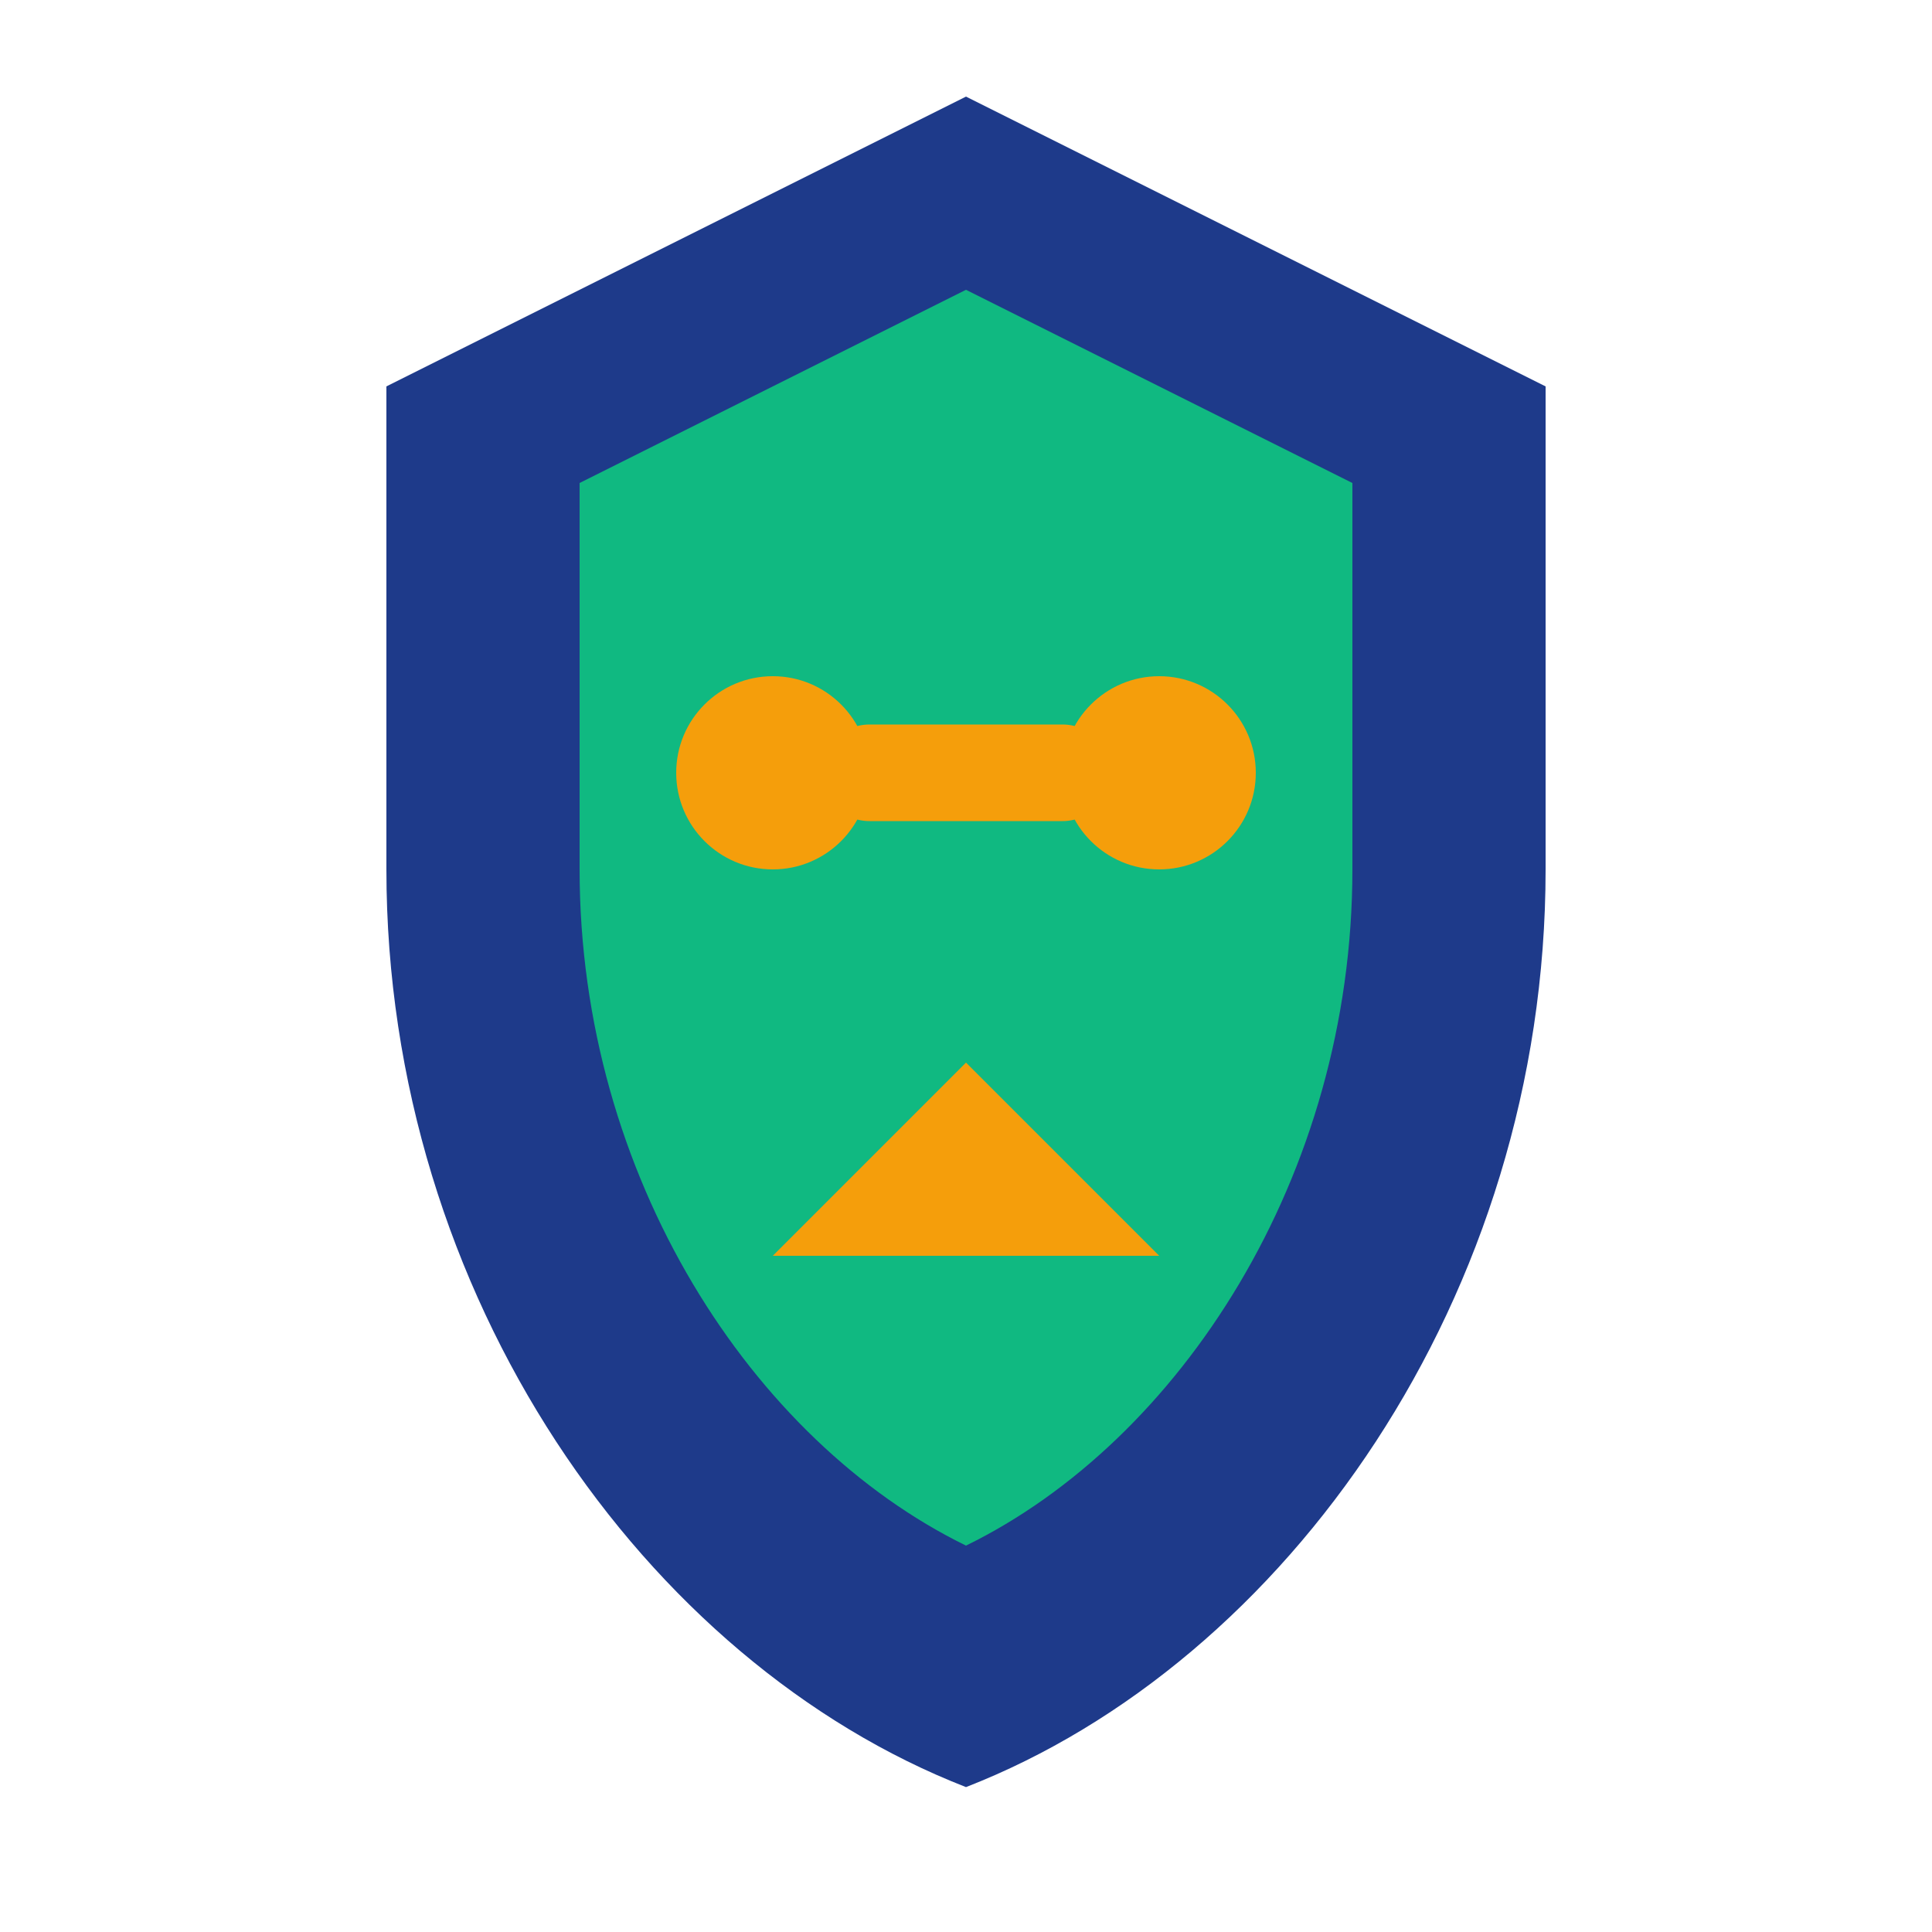
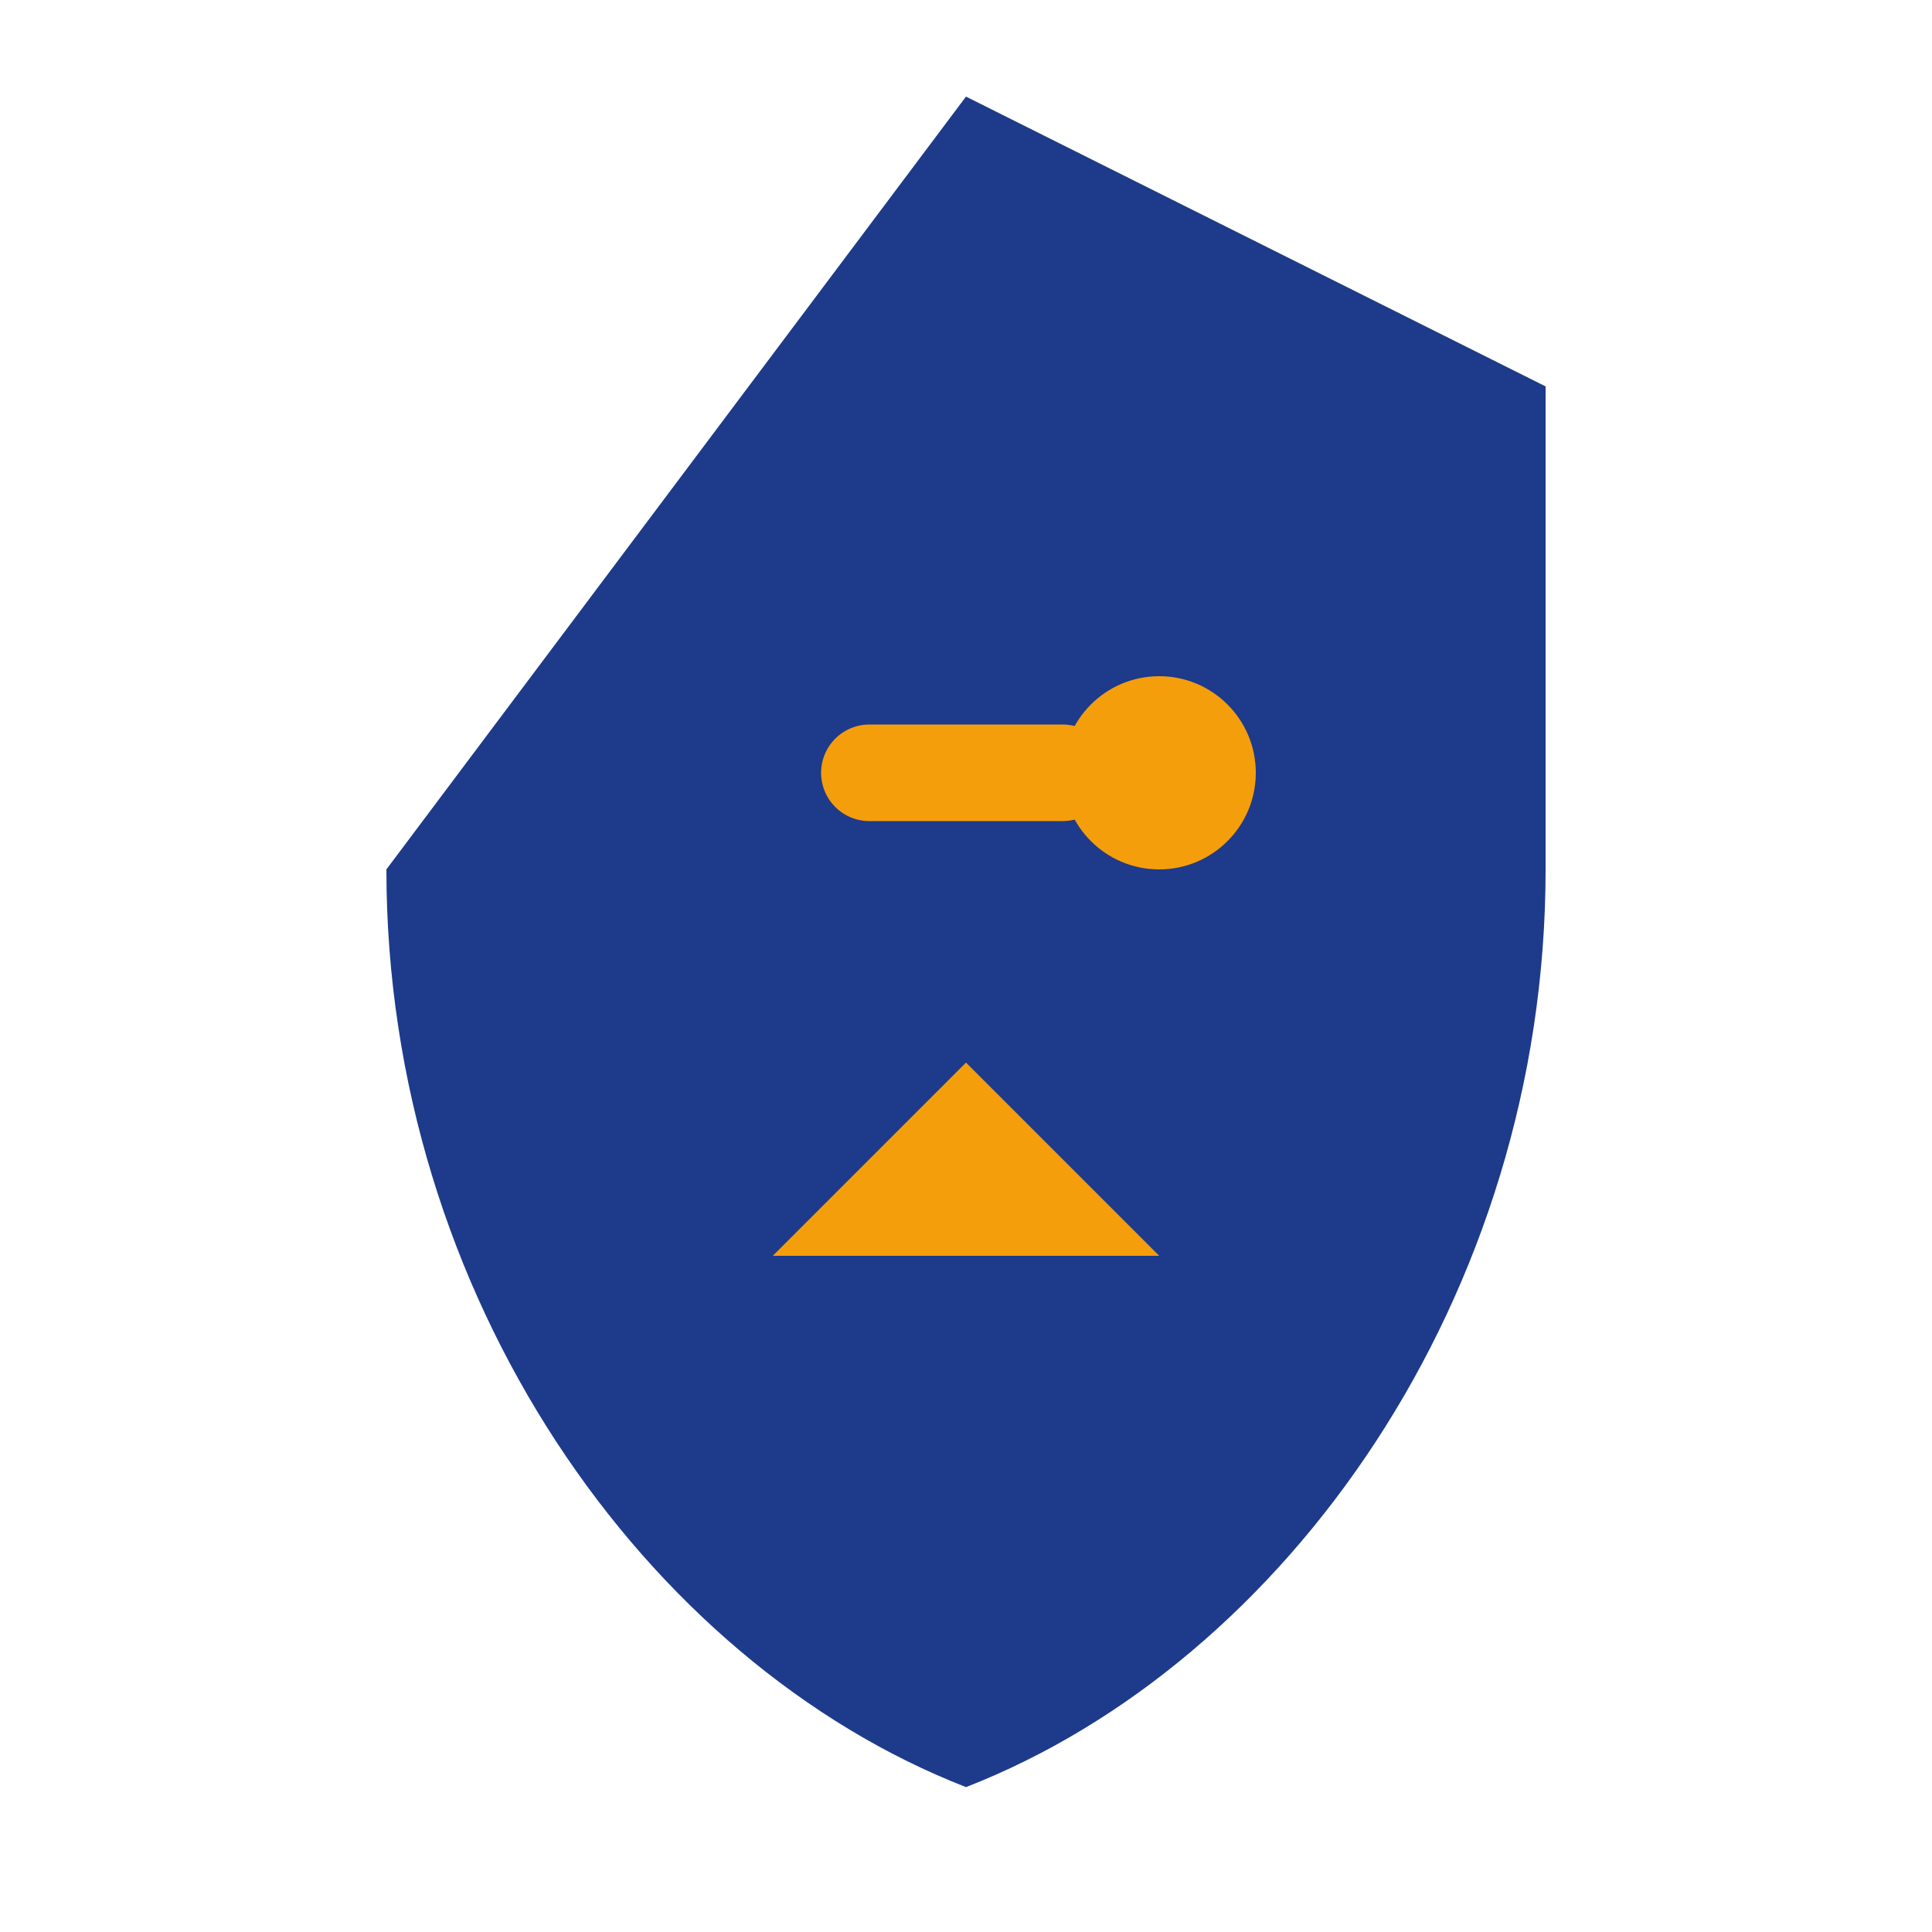
<svg xmlns="http://www.w3.org/2000/svg" width="40" height="40" viewBox="0 0 40 40" fill="none">
-   <path d="M20 2L32 8V18C32 26.837 26.627 34.42 20 37C13.373 34.42 8 26.837 8 18V8L20 2Z" fill="#1e3a8a" />
-   <path d="M20 6L28 10V18C28 24.365 24.418 29.84 20 32C15.582 29.84 12 24.365 12 18V10L20 6Z" fill="#10b981" />
-   <circle cx="16" cy="16" r="2" fill="#f59e0b" />
+   <path d="M20 2L32 8V18C32 26.837 26.627 34.42 20 37C13.373 34.42 8 26.837 8 18L20 2Z" fill="#1e3a8a" />
  <circle cx="24" cy="16" r="2" fill="#f59e0b" />
  <line x1="18" y1="16" x2="22" y2="16" stroke="#f59e0b" stroke-width="2" stroke-linecap="round" />
  <path d="M20 22L16 26H24L20 22Z" fill="#f59e0b" />
</svg>